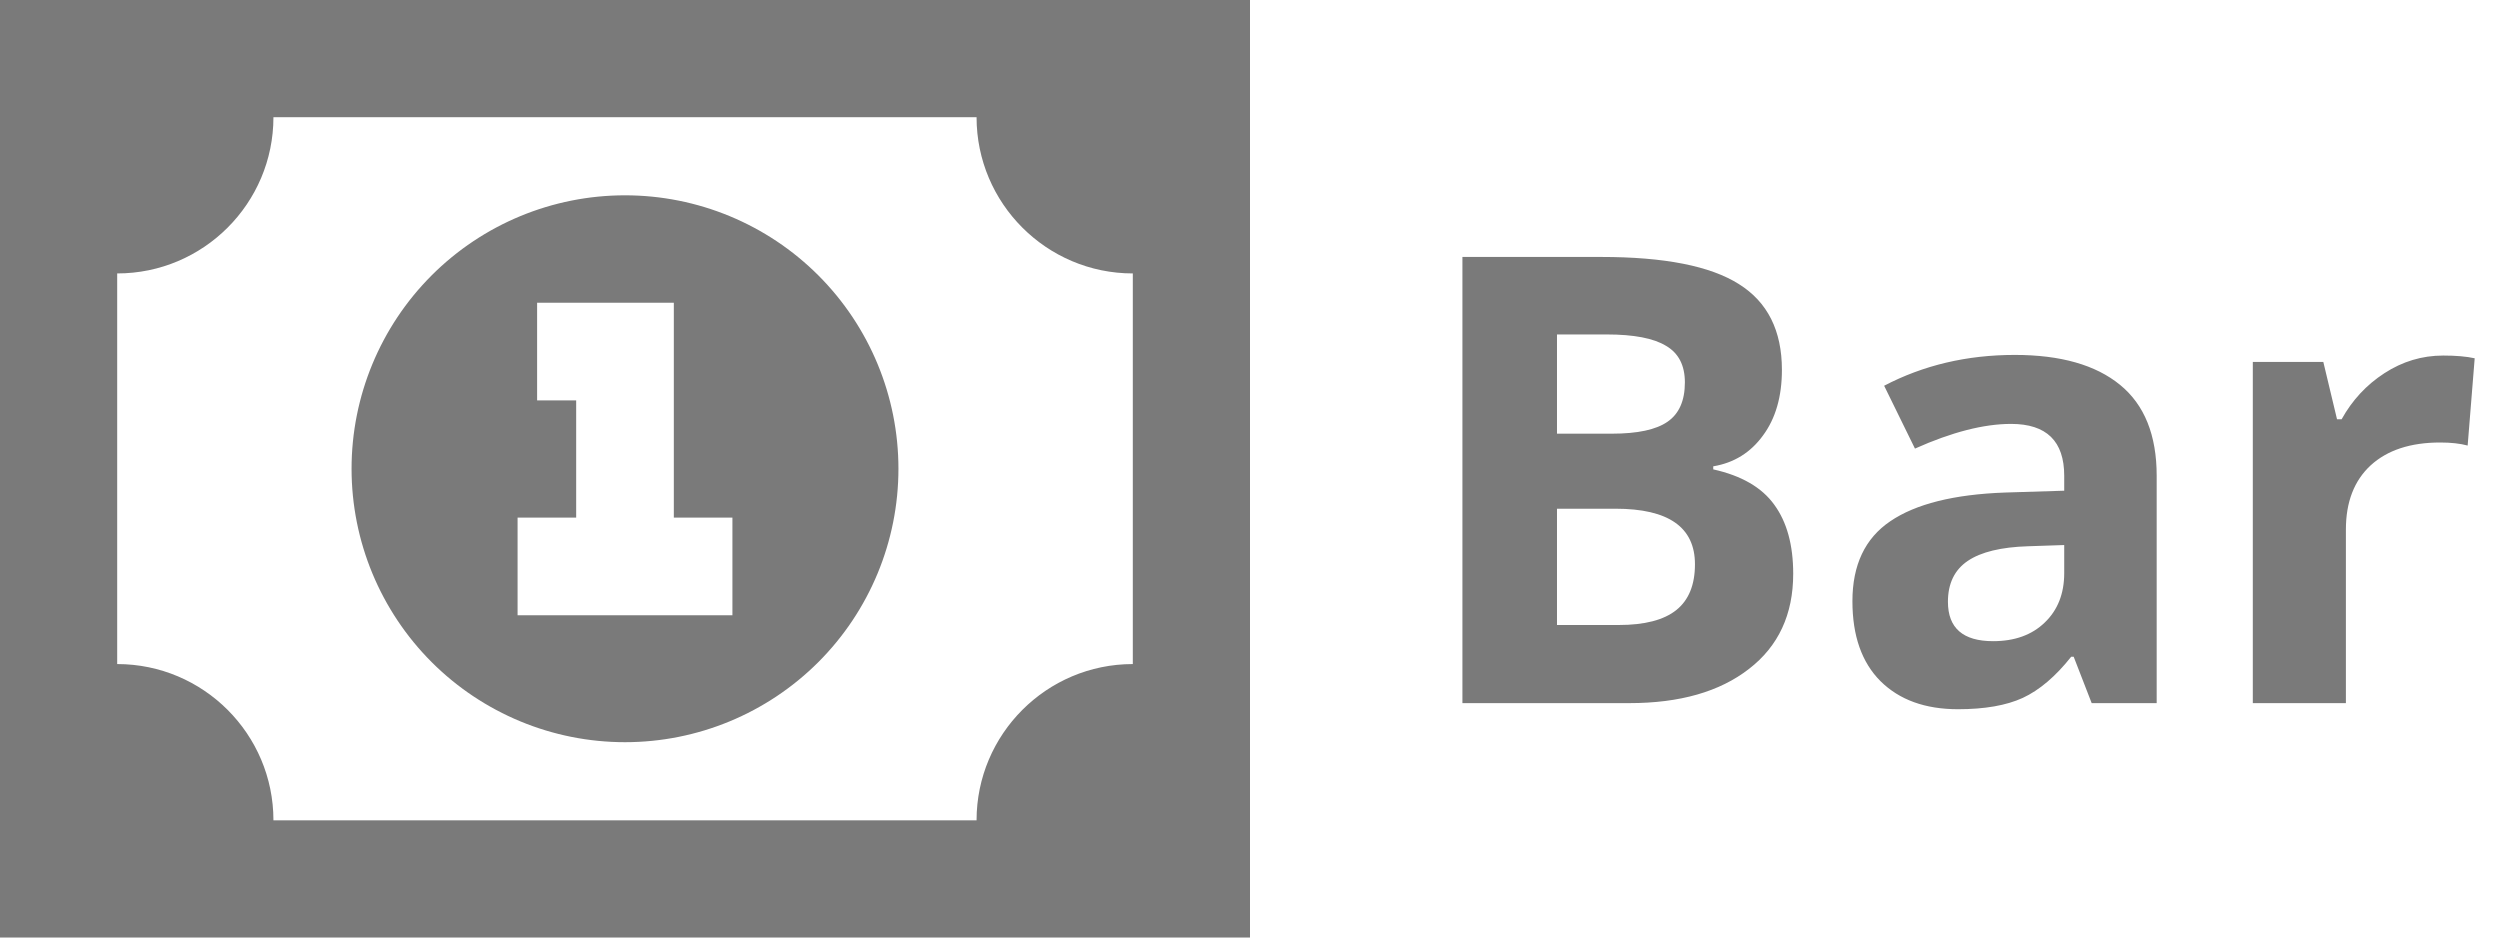
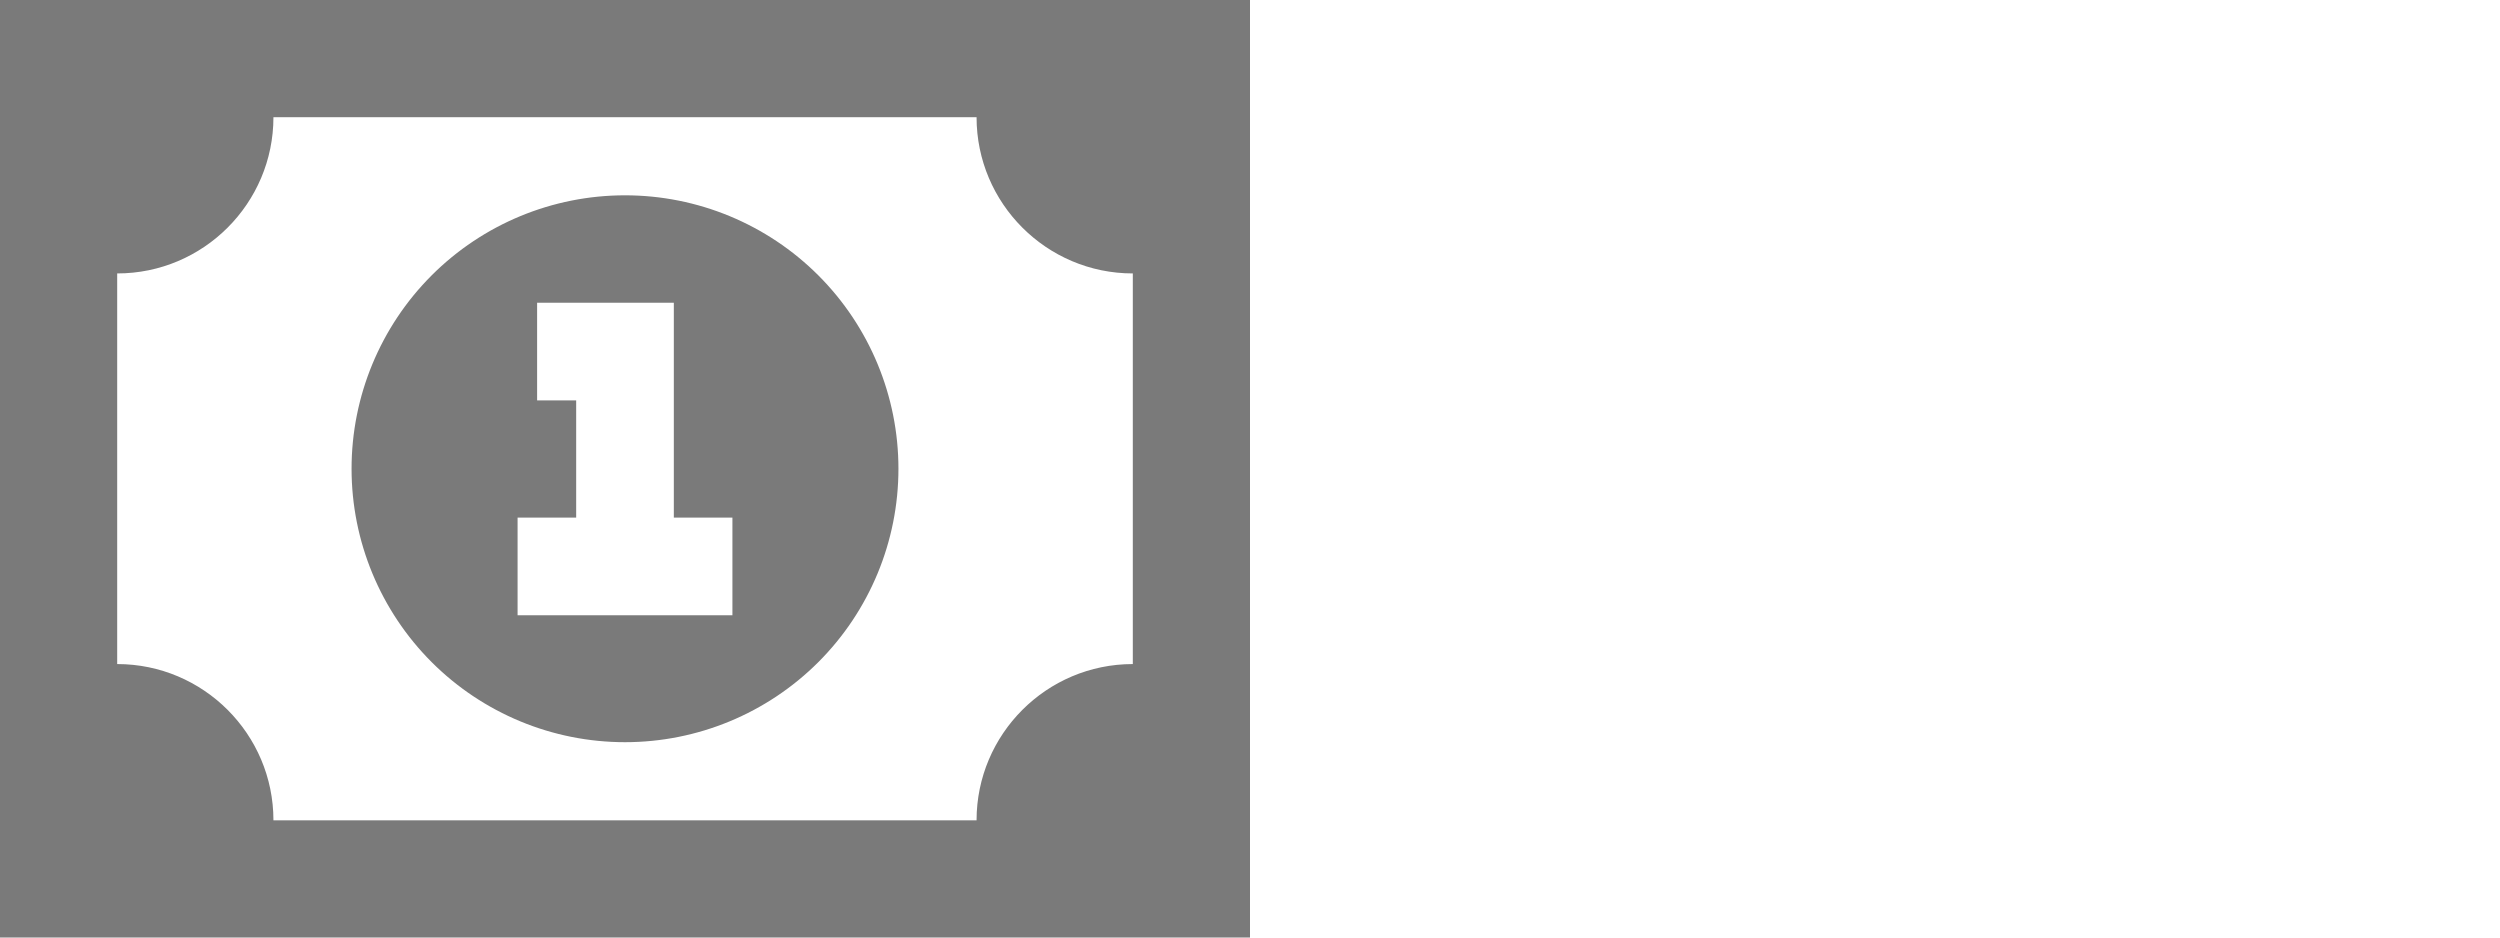
<svg xmlns="http://www.w3.org/2000/svg" width="64" height="24" viewBox="0 0 64 24" fill="none">
  <path d="M7 3C7 5.206 5.206 7 3 7V17C5.206 17 7 18.794 7 21H25C25 18.794 26.794 17 29 17V7C26.794 7 25 5.206 25 3H7ZM0 0H32V24H0V0ZM16 5C17.857 5 19.637 5.737 20.95 7.05C22.262 8.363 23 10.143 23 12C23 13.857 22.262 15.637 20.95 16.95C19.637 18.262 17.857 19 16 19C14.143 19 12.363 18.262 11.05 16.95C9.738 15.637 9 13.857 9 12C9 10.143 9.738 8.363 11.05 7.05C12.363 5.737 14.143 5 16 5ZM15 7.75H13.75V10.25H14.75V13.25H13.25V15.75H18.75V13.25H17.25V7.75H15Z" fill="#7A7A7A" />
-   <path d="M37.438 6.578H40.992C42.612 6.578 43.786 6.81 44.516 7.273C45.25 7.732 45.617 8.464 45.617 9.469C45.617 10.151 45.456 10.711 45.133 11.148C44.815 11.586 44.391 11.849 43.859 11.938V12.016C44.583 12.177 45.104 12.479 45.422 12.922C45.745 13.365 45.906 13.953 45.906 14.688C45.906 15.729 45.529 16.542 44.773 17.125C44.023 17.708 43.003 18 41.711 18H37.438V6.578ZM39.859 11.102H41.266C41.922 11.102 42.396 11 42.688 10.797C42.984 10.594 43.133 10.258 43.133 9.789C43.133 9.352 42.971 9.039 42.648 8.852C42.331 8.659 41.825 8.562 41.133 8.562H39.859V11.102ZM39.859 13.023V16H41.438C42.104 16 42.596 15.872 42.914 15.617C43.232 15.362 43.391 14.971 43.391 14.445C43.391 13.497 42.714 13.023 41.359 13.023H39.859ZM53.547 18L53.086 16.812H53.023C52.622 17.318 52.208 17.669 51.781 17.867C51.359 18.06 50.807 18.156 50.125 18.156C49.286 18.156 48.625 17.917 48.141 17.438C47.661 16.958 47.422 16.276 47.422 15.391C47.422 14.463 47.745 13.781 48.391 13.344C49.042 12.901 50.021 12.656 51.328 12.609L52.844 12.562V12.18C52.844 11.294 52.391 10.852 51.484 10.852C50.786 10.852 49.966 11.062 49.023 11.484L48.234 9.875C49.24 9.349 50.354 9.086 51.578 9.086C52.75 9.086 53.648 9.341 54.273 9.852C54.898 10.362 55.211 11.138 55.211 12.18V18H53.547ZM52.844 13.953L51.922 13.984C51.229 14.005 50.714 14.13 50.375 14.359C50.036 14.588 49.867 14.938 49.867 15.406C49.867 16.078 50.253 16.414 51.023 16.414C51.575 16.414 52.016 16.255 52.344 15.938C52.677 15.62 52.844 15.198 52.844 14.672V13.953ZM62.547 9.102C62.87 9.102 63.138 9.125 63.352 9.172L63.172 11.406C62.979 11.354 62.745 11.328 62.469 11.328C61.708 11.328 61.115 11.523 60.688 11.914C60.266 12.305 60.055 12.852 60.055 13.555V18H57.672V9.266H59.477L59.828 10.734H59.945C60.216 10.245 60.581 9.852 61.039 9.555C61.503 9.253 62.005 9.102 62.547 9.102Z" fill="#7A7A7A" />
</svg>